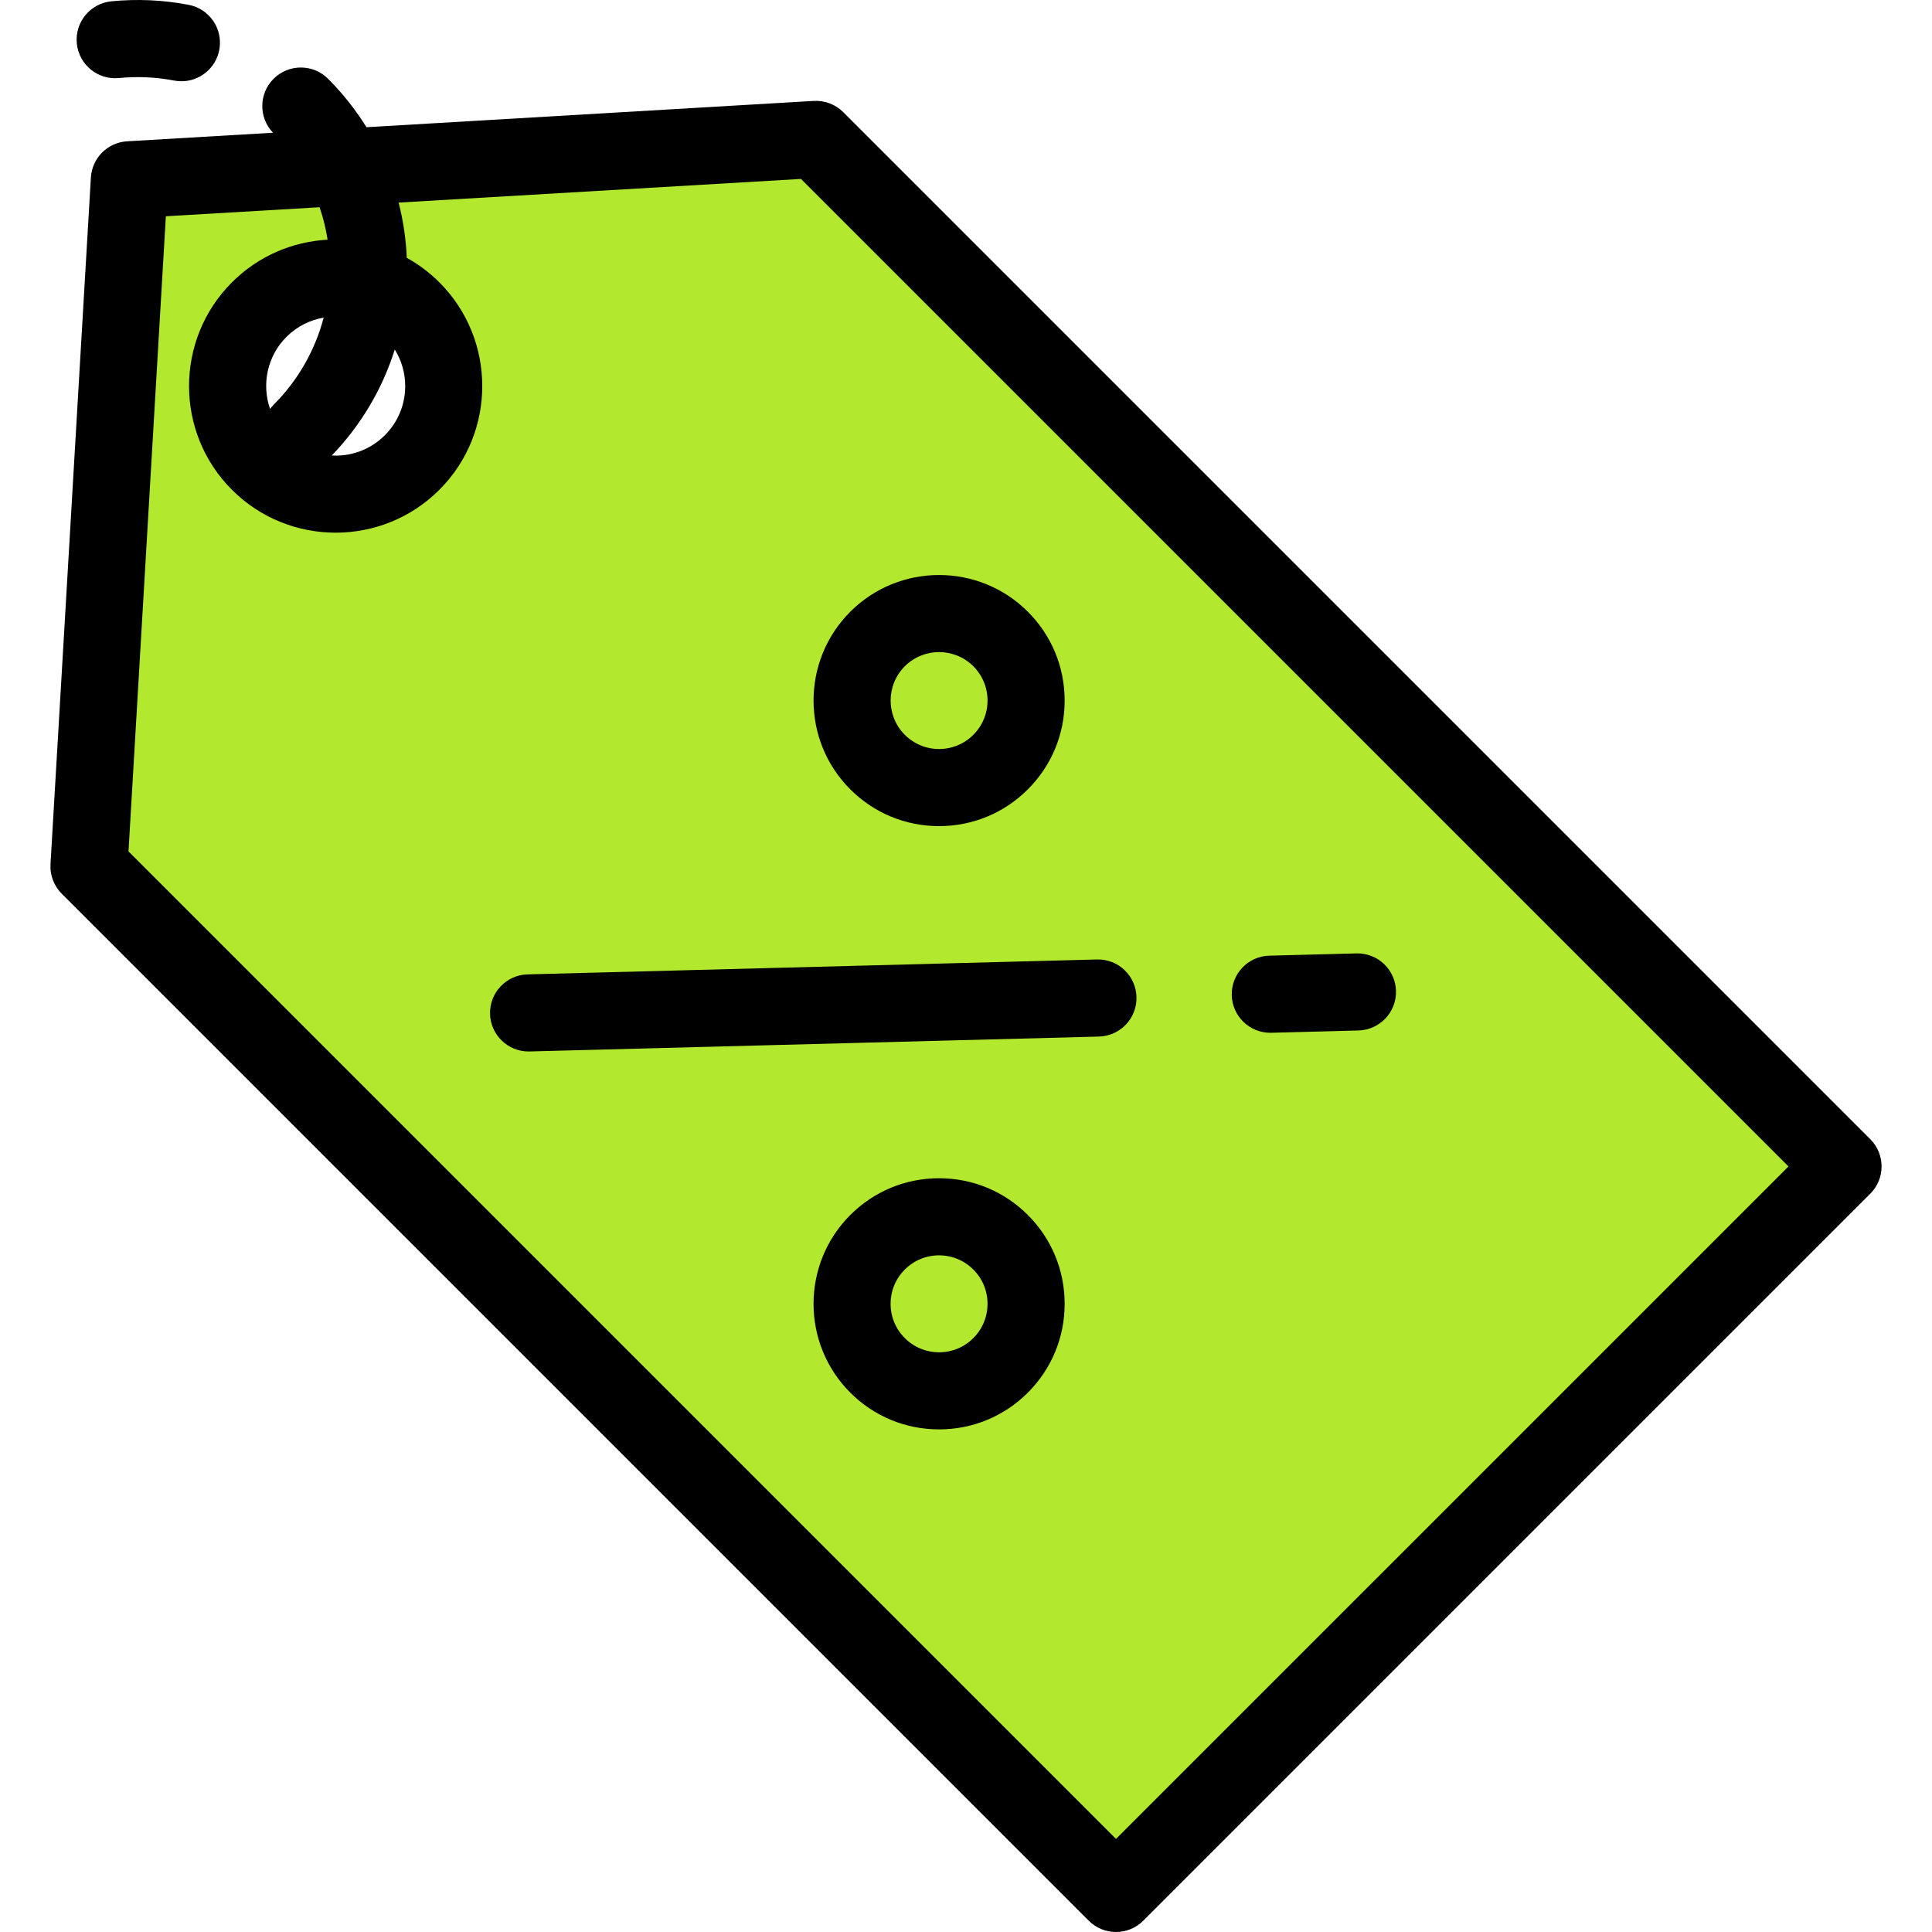
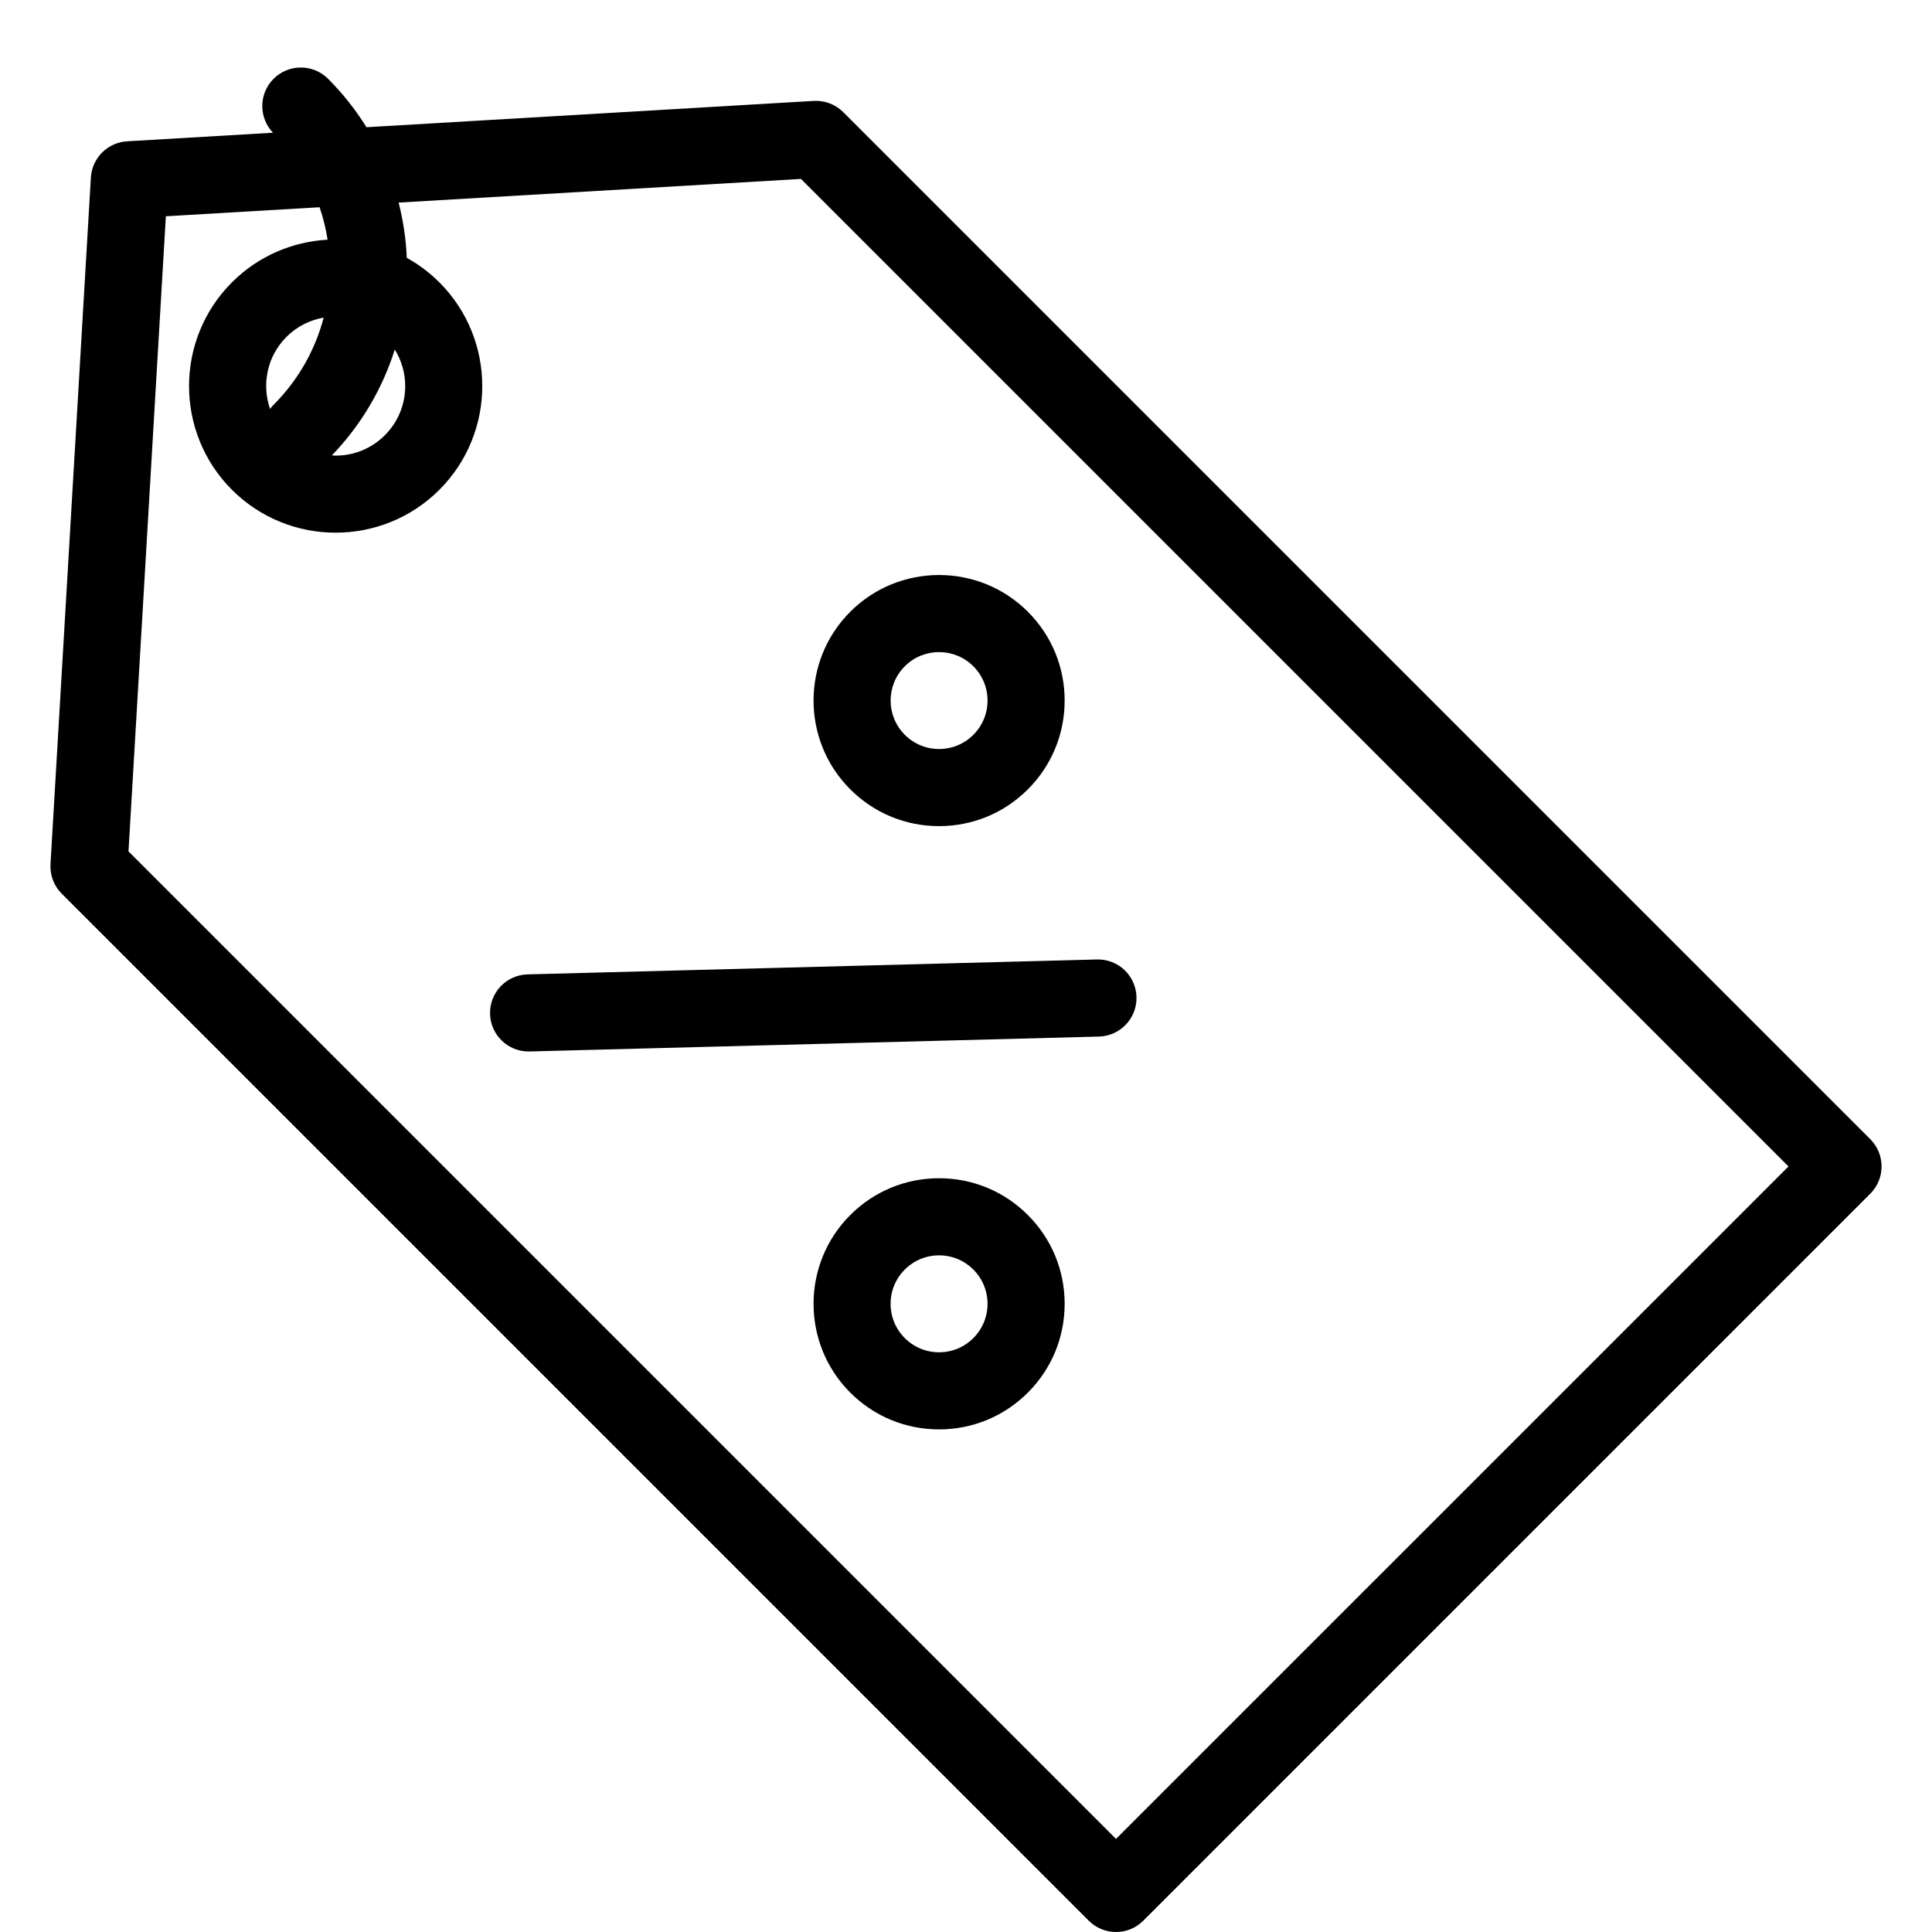
<svg xmlns="http://www.w3.org/2000/svg" version="1.1" width="512" height="512" x="0" y="0" viewBox="0 0 501.058 501.058" style="enable-background:new 0 0 512 512" xml:space="preserve" class="">
  <g>
    <g>
-       <path style="" d="M211.623,36.155L33.553,46.629L23.078,224.7l266.357,266.357l188.546-188.545L211.623,36.155z    M106.876,119.952c-10.95,10.95-28.704,10.95-39.654,0s-10.95-28.704,0-39.654s28.704-10.95,39.654,0   S117.826,109.002,106.876,119.952z" fill="#b2e92e" data-original="#fff9e6" class="" />
      <g>
        <path d="M485.052,295.441L218.694,29.083c-2.02-2.02-4.802-3.071-7.659-2.912L95.044,32.995    c-2.809-4.523-6.127-8.728-9.953-12.555c-3.905-3.904-10.237-3.904-14.143,0c-3.853,3.853-3.896,10.065-0.146,13.981    l-37.836,2.226c-5.061,0.298-9.098,4.335-9.396,9.396l-10.475,178.07c-0.167,2.852,0.892,5.639,2.912,7.659l266.357,266.357    c1.953,1.953,4.512,2.929,7.071,2.929s5.119-0.976,7.071-2.929l188.545-188.545C488.957,305.678,488.957,299.346,485.052,295.441z     M105.089,100.125c0,4.819-1.877,9.349-5.284,12.756s-7.937,5.284-12.756,5.284c-0.331,0-0.657-0.03-0.985-0.048    c7.653-7.962,13.152-17.383,16.319-27.47C104.135,93.47,105.089,96.721,105.089,100.125z M74.293,87.369    c2.724-2.724,6.111-4.38,9.646-4.994c-2.191,8.366-6.574,16.194-12.99,22.611c-0.337,0.337-0.634,0.698-0.913,1.068    C67.842,99.725,69.247,92.415,74.293,87.369z M289.436,476.915L33.325,220.804L43.014,56.09l39.871-2.345    c0.945,2.772,1.634,5.589,2.076,8.421c-9.034,0.492-17.924,4.176-24.81,11.061c-14.832,14.832-14.832,38.965,0,53.797    c7.416,7.416,17.157,11.124,26.898,11.124s19.482-3.708,26.898-11.124c14.832-14.832,14.832-38.965,0-53.797    c-2.568-2.568-5.42-4.681-8.449-6.359c-0.205-4.792-0.903-9.591-2.117-14.328l104.347-6.138l256.111,256.111L289.436,476.915z" fill="#000000" data-original="#000000" style="" class="" />
-         <path d="M30.847,20.241c4.783-0.47,9.601-0.25,14.316,0.653c0.635,0.122,1.268,0.18,1.892,0.18c4.702,0,8.894-3.333,9.811-8.122    c1.039-5.424-2.517-10.664-7.941-11.702c-6.598-1.263-13.338-1.572-20.03-0.914c-5.497,0.539-9.515,5.432-8.976,10.929    C20.458,16.761,25.351,20.785,30.847,20.241z" fill="#000000" data-original="#000000" style="" class="" />
        <path d="M127.092,262.96c0.142,5.432,4.59,9.738,9.992,9.738c0.088,0,0.178-0.001,0.267-0.003l147.659-3.865    c5.521-0.145,9.879-4.737,9.735-10.258c-0.144-5.521-4.724-9.883-10.258-9.735l-147.659,3.865    C131.306,252.846,126.947,257.439,127.092,262.96z" fill="#000000" data-original="#000000" style="" class="" />
        <path d="M243.545,305.572c-8.7,0-16.878,3.388-23.03,9.539c-12.698,12.699-12.698,33.361,0,46.06    c6.152,6.151,14.331,9.539,23.03,9.539s16.878-3.388,23.029-9.539c6.152-6.151,9.54-14.33,9.54-23.03s-3.388-16.878-9.539-23.029    C260.423,308.959,252.245,305.572,243.545,305.572z M252.433,347.028L252.433,347.028c-2.375,2.375-5.53,3.682-8.888,3.682    s-6.514-1.307-8.888-3.682c-2.374-2.374-3.682-5.53-3.682-8.887s1.308-6.514,3.682-8.887c2.374-2.375,5.53-3.682,8.888-3.682    s6.513,1.307,8.888,3.682c2.374,2.374,3.681,5.53,3.681,8.887S254.807,344.654,252.433,347.028z" fill="#000000" data-original="#000000" style="" class="" />
        <path d="M243.545,214.252c8.7,0,16.878-3.388,23.029-9.539c6.152-6.151,9.54-14.33,9.54-23.03s-3.388-16.878-9.539-23.03    c-12.699-12.698-33.361-12.699-46.06,0c-12.698,12.699-12.698,33.361,0,46.06C226.667,210.864,234.845,214.252,243.545,214.252z     M234.657,172.795c2.451-2.451,5.669-3.676,8.888-3.676c3.218,0,6.438,1.226,8.887,3.676c2.375,2.374,3.682,5.53,3.682,8.888    s-1.307,6.513-3.681,8.887l0,0c-2.374,2.374-5.53,3.681-8.887,3.681s-6.514-1.307-8.888-3.682    C229.756,185.67,229.756,177.696,234.657,172.795z" fill="#000000" data-original="#000000" style="" class="" />
-         <path d="M329.443,267.848c0.088,0,0.178-0.001,0.267-0.003l22.601-0.592c5.521-0.145,9.879-4.737,9.735-10.258    c-0.144-5.521-4.747-9.883-10.258-9.735l-22.601,0.592c-5.521,0.145-9.879,4.737-9.735,10.258    C319.594,263.542,324.042,267.848,329.443,267.848z" fill="#000000" data-original="#000000" style="" class="" />
      </g>
    </g>
    <g>
</g>
    <g>
</g>
    <g>
</g>
    <g>
</g>
    <g>
</g>
    <g>
</g>
    <g>
</g>
    <g>
</g>
    <g>
</g>
    <g>
</g>
    <g>
</g>
    <g>
</g>
    <g>
</g>
    <g>
</g>
    <g>
</g>
  </g>
</svg>